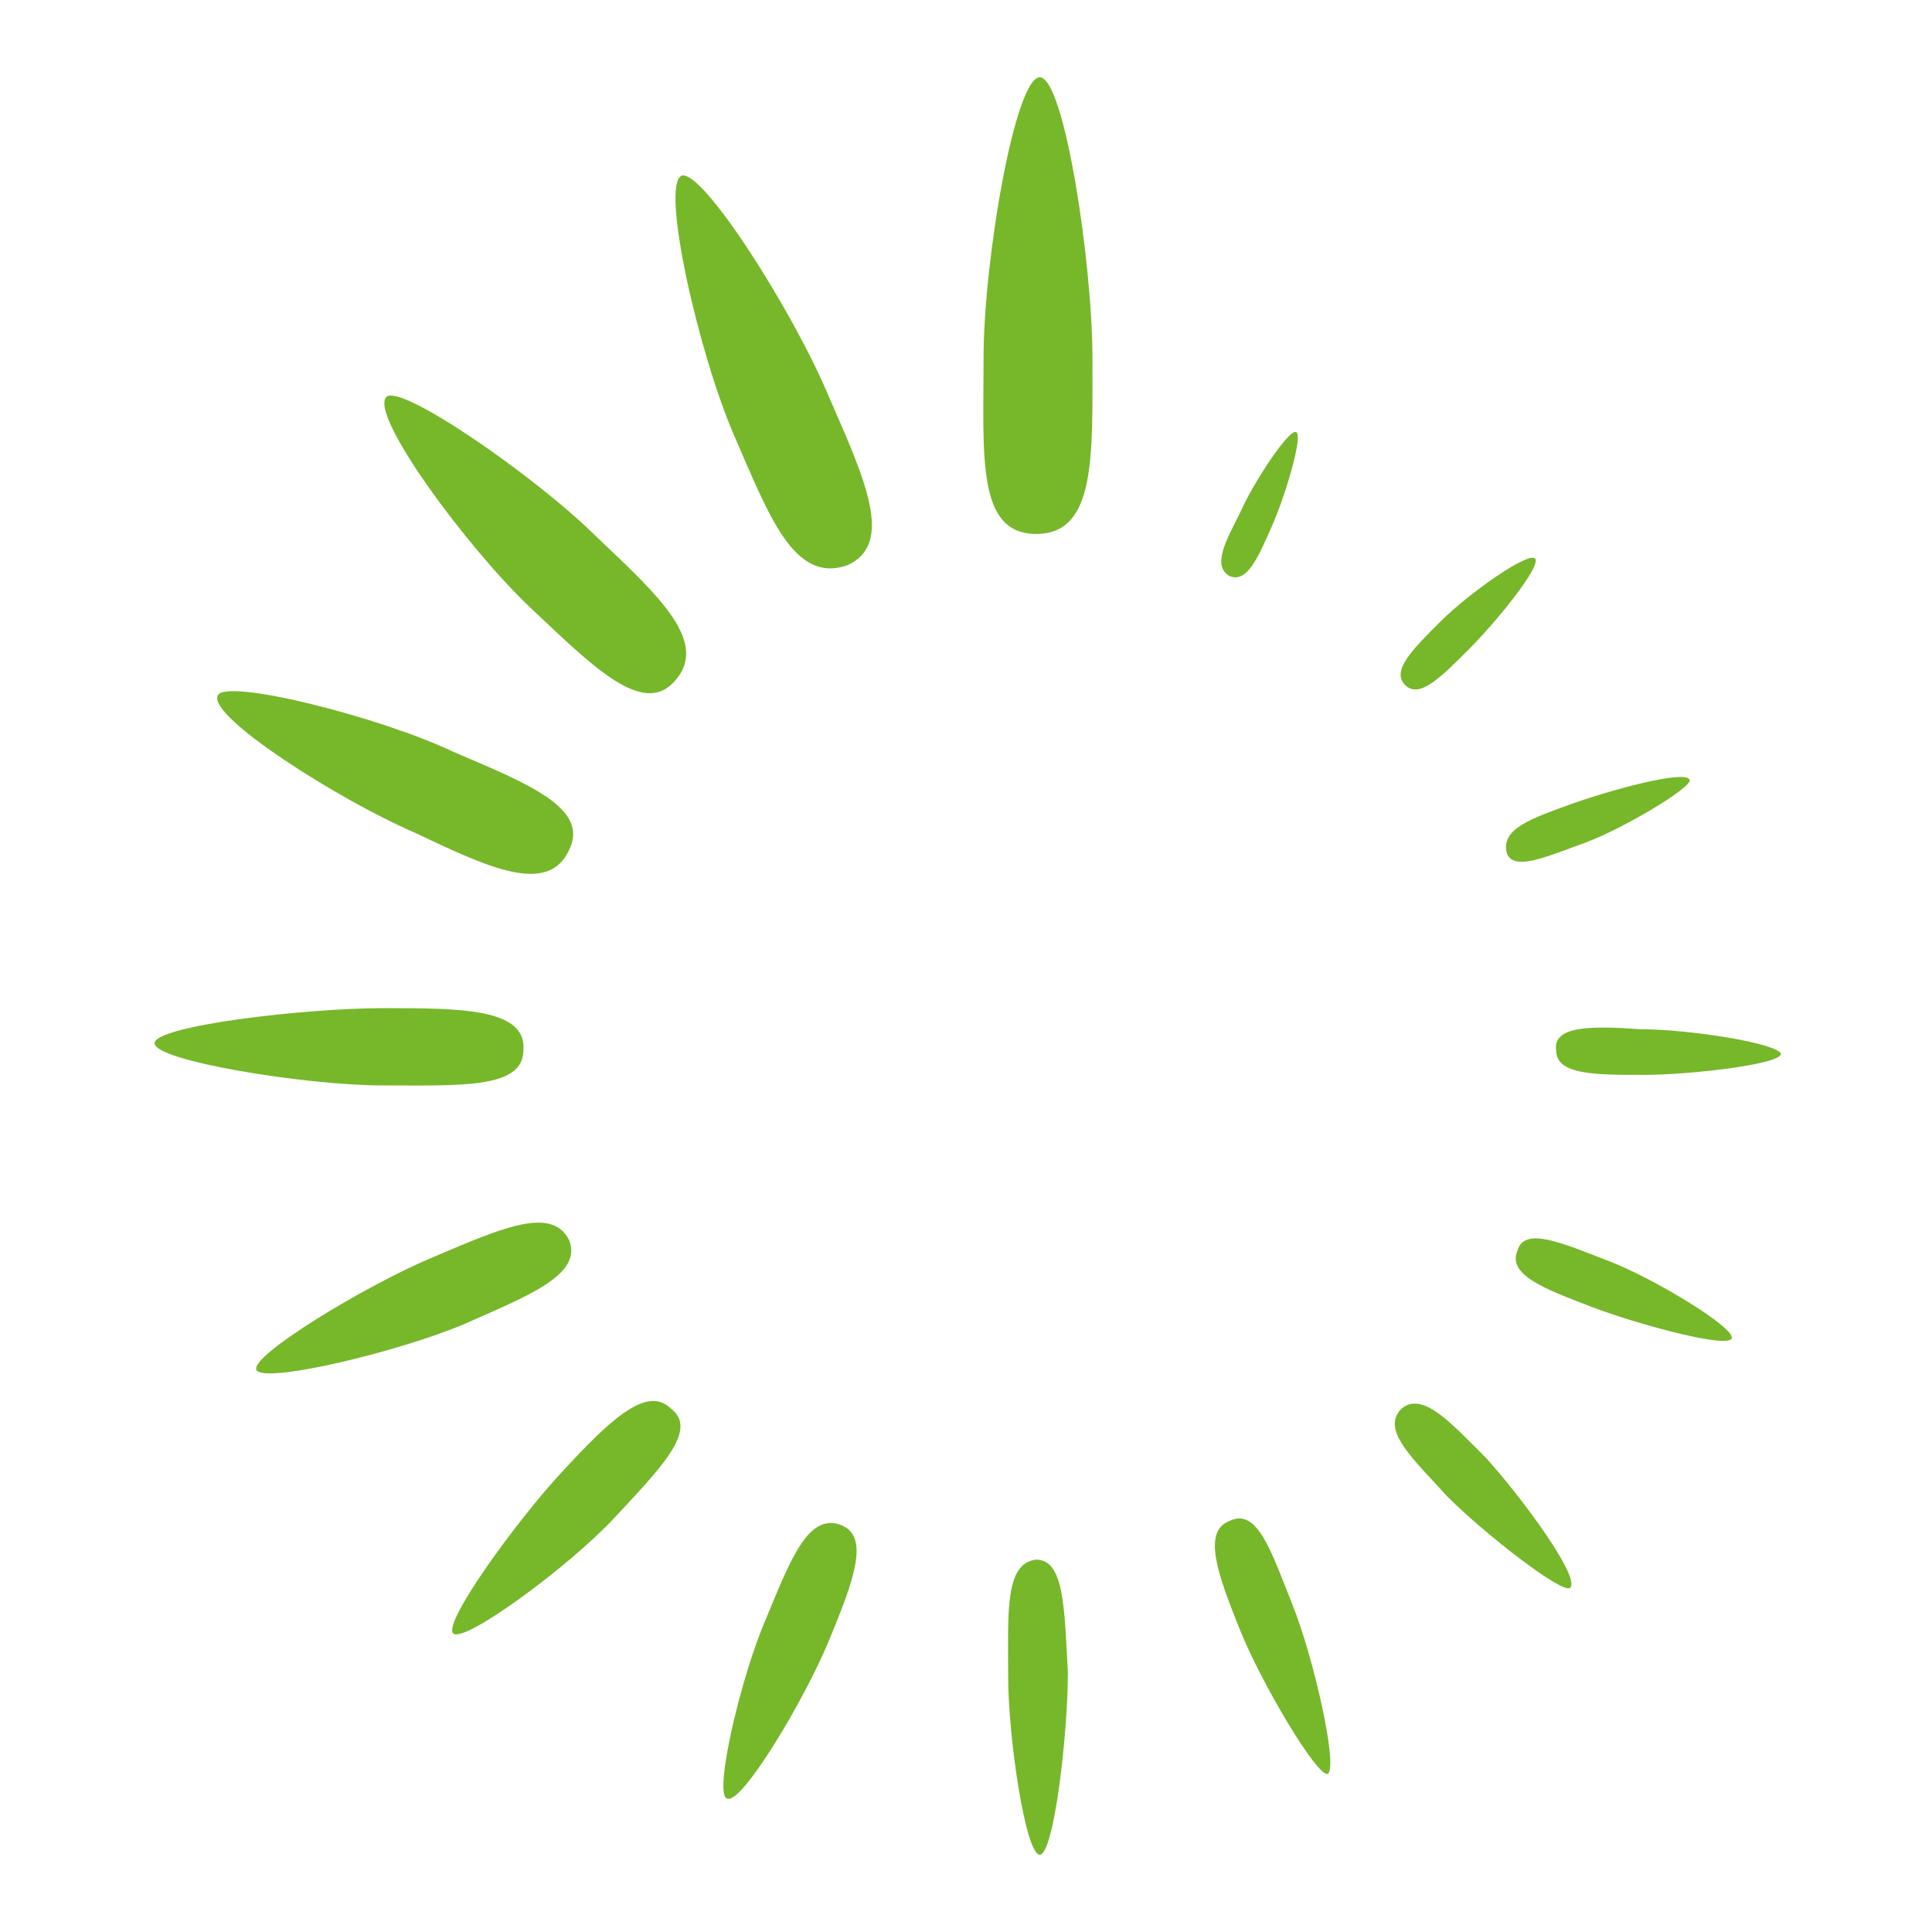
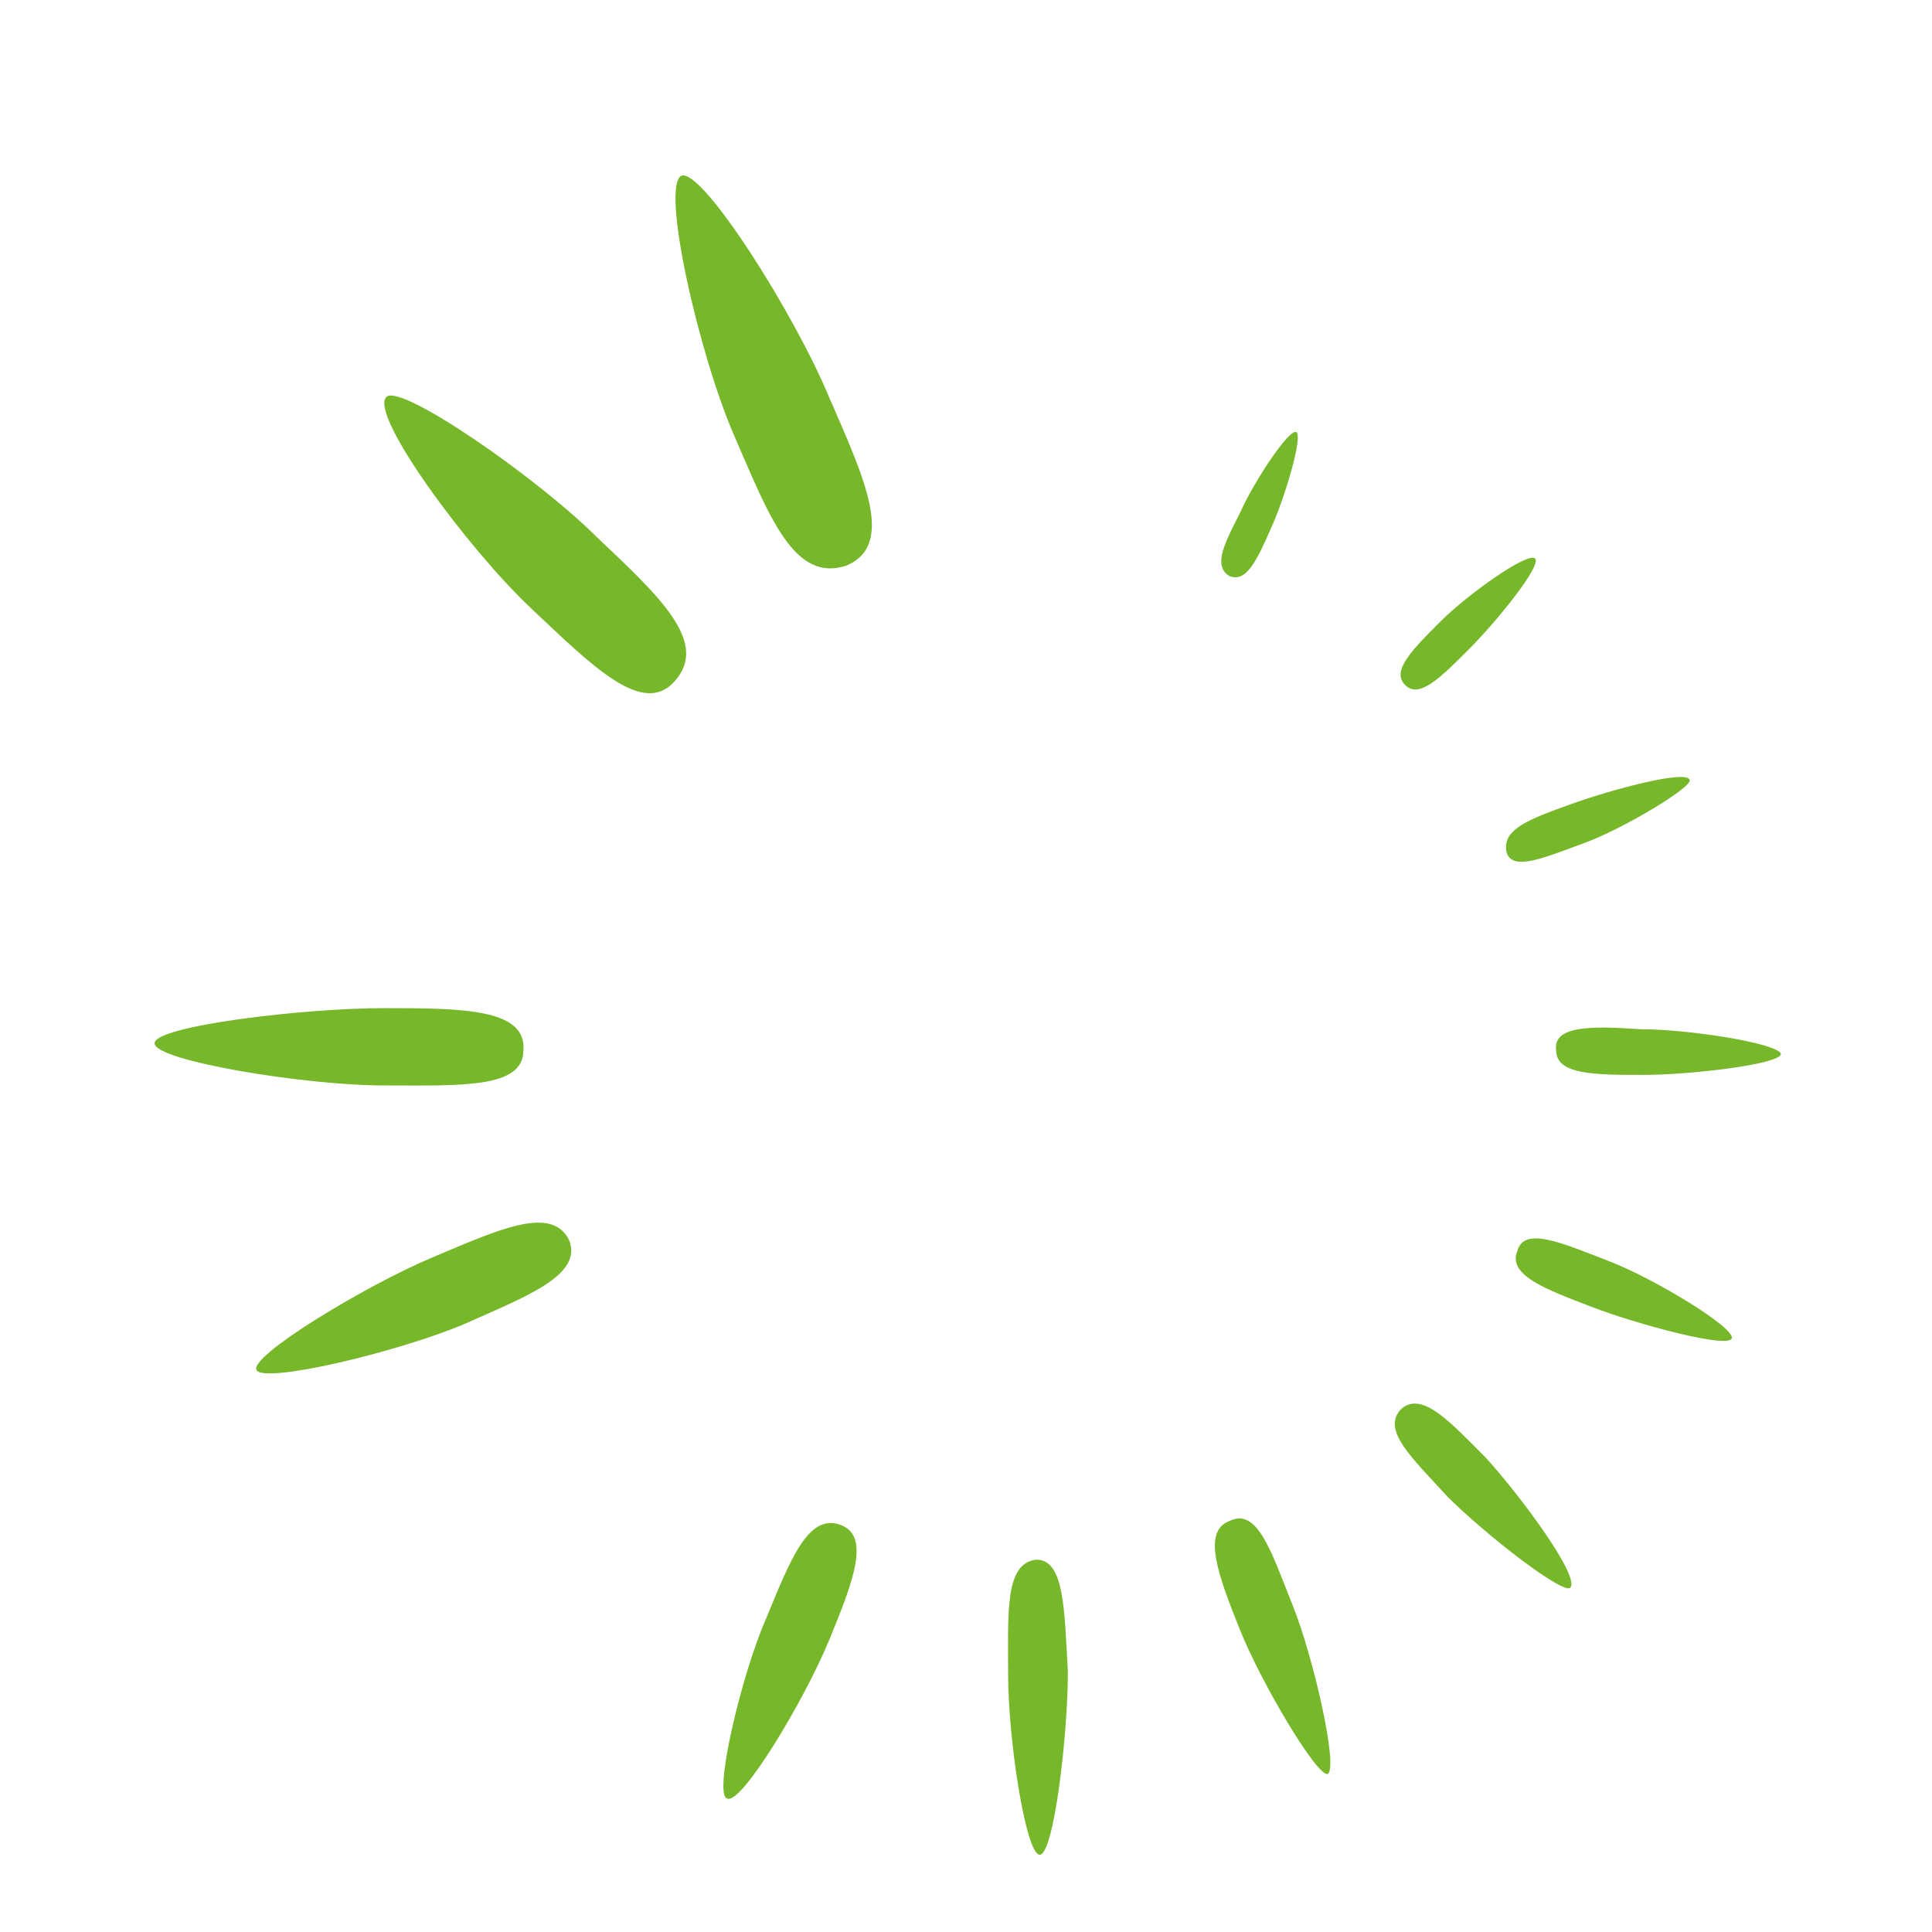
<svg xmlns="http://www.w3.org/2000/svg" version="1.1" id="Capa_1" x="0px" y="0px" viewBox="0 0 55 55" style="enable-background:new 0 0 55 55;" xml:space="preserve">
  <style type="text/css">
	.st0{fill-rule:evenodd;clip-rule:evenodd;fill:#76B82A;}
</style>
  <g>
-     <path class="st0" d="M28,10.2c0-2.8,0.9-8,1.6-8c0.7,0,1.5,5.3,1.5,8c0,2.8,0.1,5-1.6,5S28,13,28,10.2z" />
    <path class="st0" d="M20.9,12.4c-1-2.3-2.1-7.1-1.5-7.4c0.6-0.2,3.2,3.9,4.2,6.3c1,2.3,1.9,4.2,0.5,4.8   C22.6,16.6,21.9,14.7,20.9,12.4z" />
    <path class="st0" d="M15.1,17.3c-1.8-1.7-4.6-5.5-4.1-6c0.4-0.4,4.3,2.3,6,4c1.8,1.7,3.2,3,2.2,4.1C18.3,20.4,16.9,19,15.1,17.3z" />
-     <path class="st0" d="M11.8,23.7c-2.1-0.9-5.9-3.3-5.6-3.9c0.2-0.5,4.6,0.6,6.7,1.6c2.1,0.9,3.9,1.6,3.3,2.8   C15.6,25.5,13.9,24.7,11.8,23.7z" />
    <path class="st0" d="M10.9,30.9c-2.2,0-6.5-0.7-6.5-1.2c0-0.5,4.3-1,6.5-1c2.2,0,4.1,0,4,1.2C14.9,31,13.1,30.9,10.9,30.9z" />
    <path class="st0" d="M13.2,37.7c-1.9,0.8-5.7,1.7-5.9,1.3c-0.2-0.4,3.1-2.4,5-3.2s3.4-1.5,3.9-0.5C16.6,36.3,15,36.9,13.2,37.7z" />
-     <path class="st0" d="M17.5,43.2c-1.3,1.4-4.3,3.6-4.6,3.3c-0.3-0.3,1.8-3.2,3.1-4.6c1.3-1.4,2.4-2.5,3.1-1.8   C19.9,40.7,18.8,41.8,17.5,43.2z" />
    <path class="st0" d="M23.6,46.7c-0.7,1.7-2.5,4.7-2.9,4.5c-0.4-0.1,0.4-3.5,1.1-5.1c0.7-1.7,1.2-3,2.1-2.7   C24.8,43.7,24.3,45,23.6,46.7z" />
    <path class="st0" d="M30.4,47.6c0,1.8-0.4,5.2-0.8,5.2c-0.4,0-0.9-3.3-0.9-5.1c0-1.8-0.1-3.2,0.8-3.3   C30.3,44.4,30.3,45.8,30.4,47.6z" />
    <path class="st0" d="M36.8,45.7c0.6,1.5,1.3,4.6,1,4.8c-0.3,0.1-1.9-2.6-2.5-4.1c-0.6-1.5-1.1-2.8-0.3-3.1   C35.8,42.9,36.2,44.2,36.8,45.7z" />
    <path class="st0" d="M42.3,41.5c1,1.1,2.7,3.4,2.4,3.7c-0.2,0.2-2.4-1.5-3.5-2.6c-1-1.1-1.9-1.9-1.3-2.5   C40.5,39.6,41.3,40.5,42.3,41.5z" />
    <path class="st0" d="M45.8,35.9c1.3,0.5,3.6,1.9,3.5,2.2c-0.1,0.3-2.7-0.4-4-0.9c-1.3-0.5-2.4-0.9-2.1-1.6   C43.4,34.9,44.5,35.4,45.8,35.9z" />
    <path class="st0" d="M46.7,29.3c1.4,0,3.9,0.4,4,0.7c0,0.3-2.6,0.6-3.9,0.6c-1.4,0-2.5,0-2.5-0.7C44.2,29.2,45.3,29.2,46.7,29.3z" />
    <path class="st0" d="M44.7,22.9c1.1-0.4,3.3-1,3.4-0.7c0.1,0.2-1.9,1.4-3,1.8c-1.1,0.4-2,0.8-2.2,0.3   C42.7,23.6,43.6,23.3,44.7,22.9z" />
    <path class="st0" d="M41,17.7c0.8-0.8,2.5-2,2.7-1.8c0.2,0.2-1.1,1.8-1.9,2.6c-0.8,0.8-1.4,1.4-1.8,1S40.2,18.5,41,17.7z" />
    <path class="st0" d="M35.3,14.6c0.4-0.9,1.4-2.4,1.6-2.3c0.2,0.1-0.3,1.8-0.7,2.7c-0.4,0.9-0.7,1.6-1.2,1.4   C34.5,16.1,34.9,15.4,35.3,14.6z" />
  </g>
</svg>